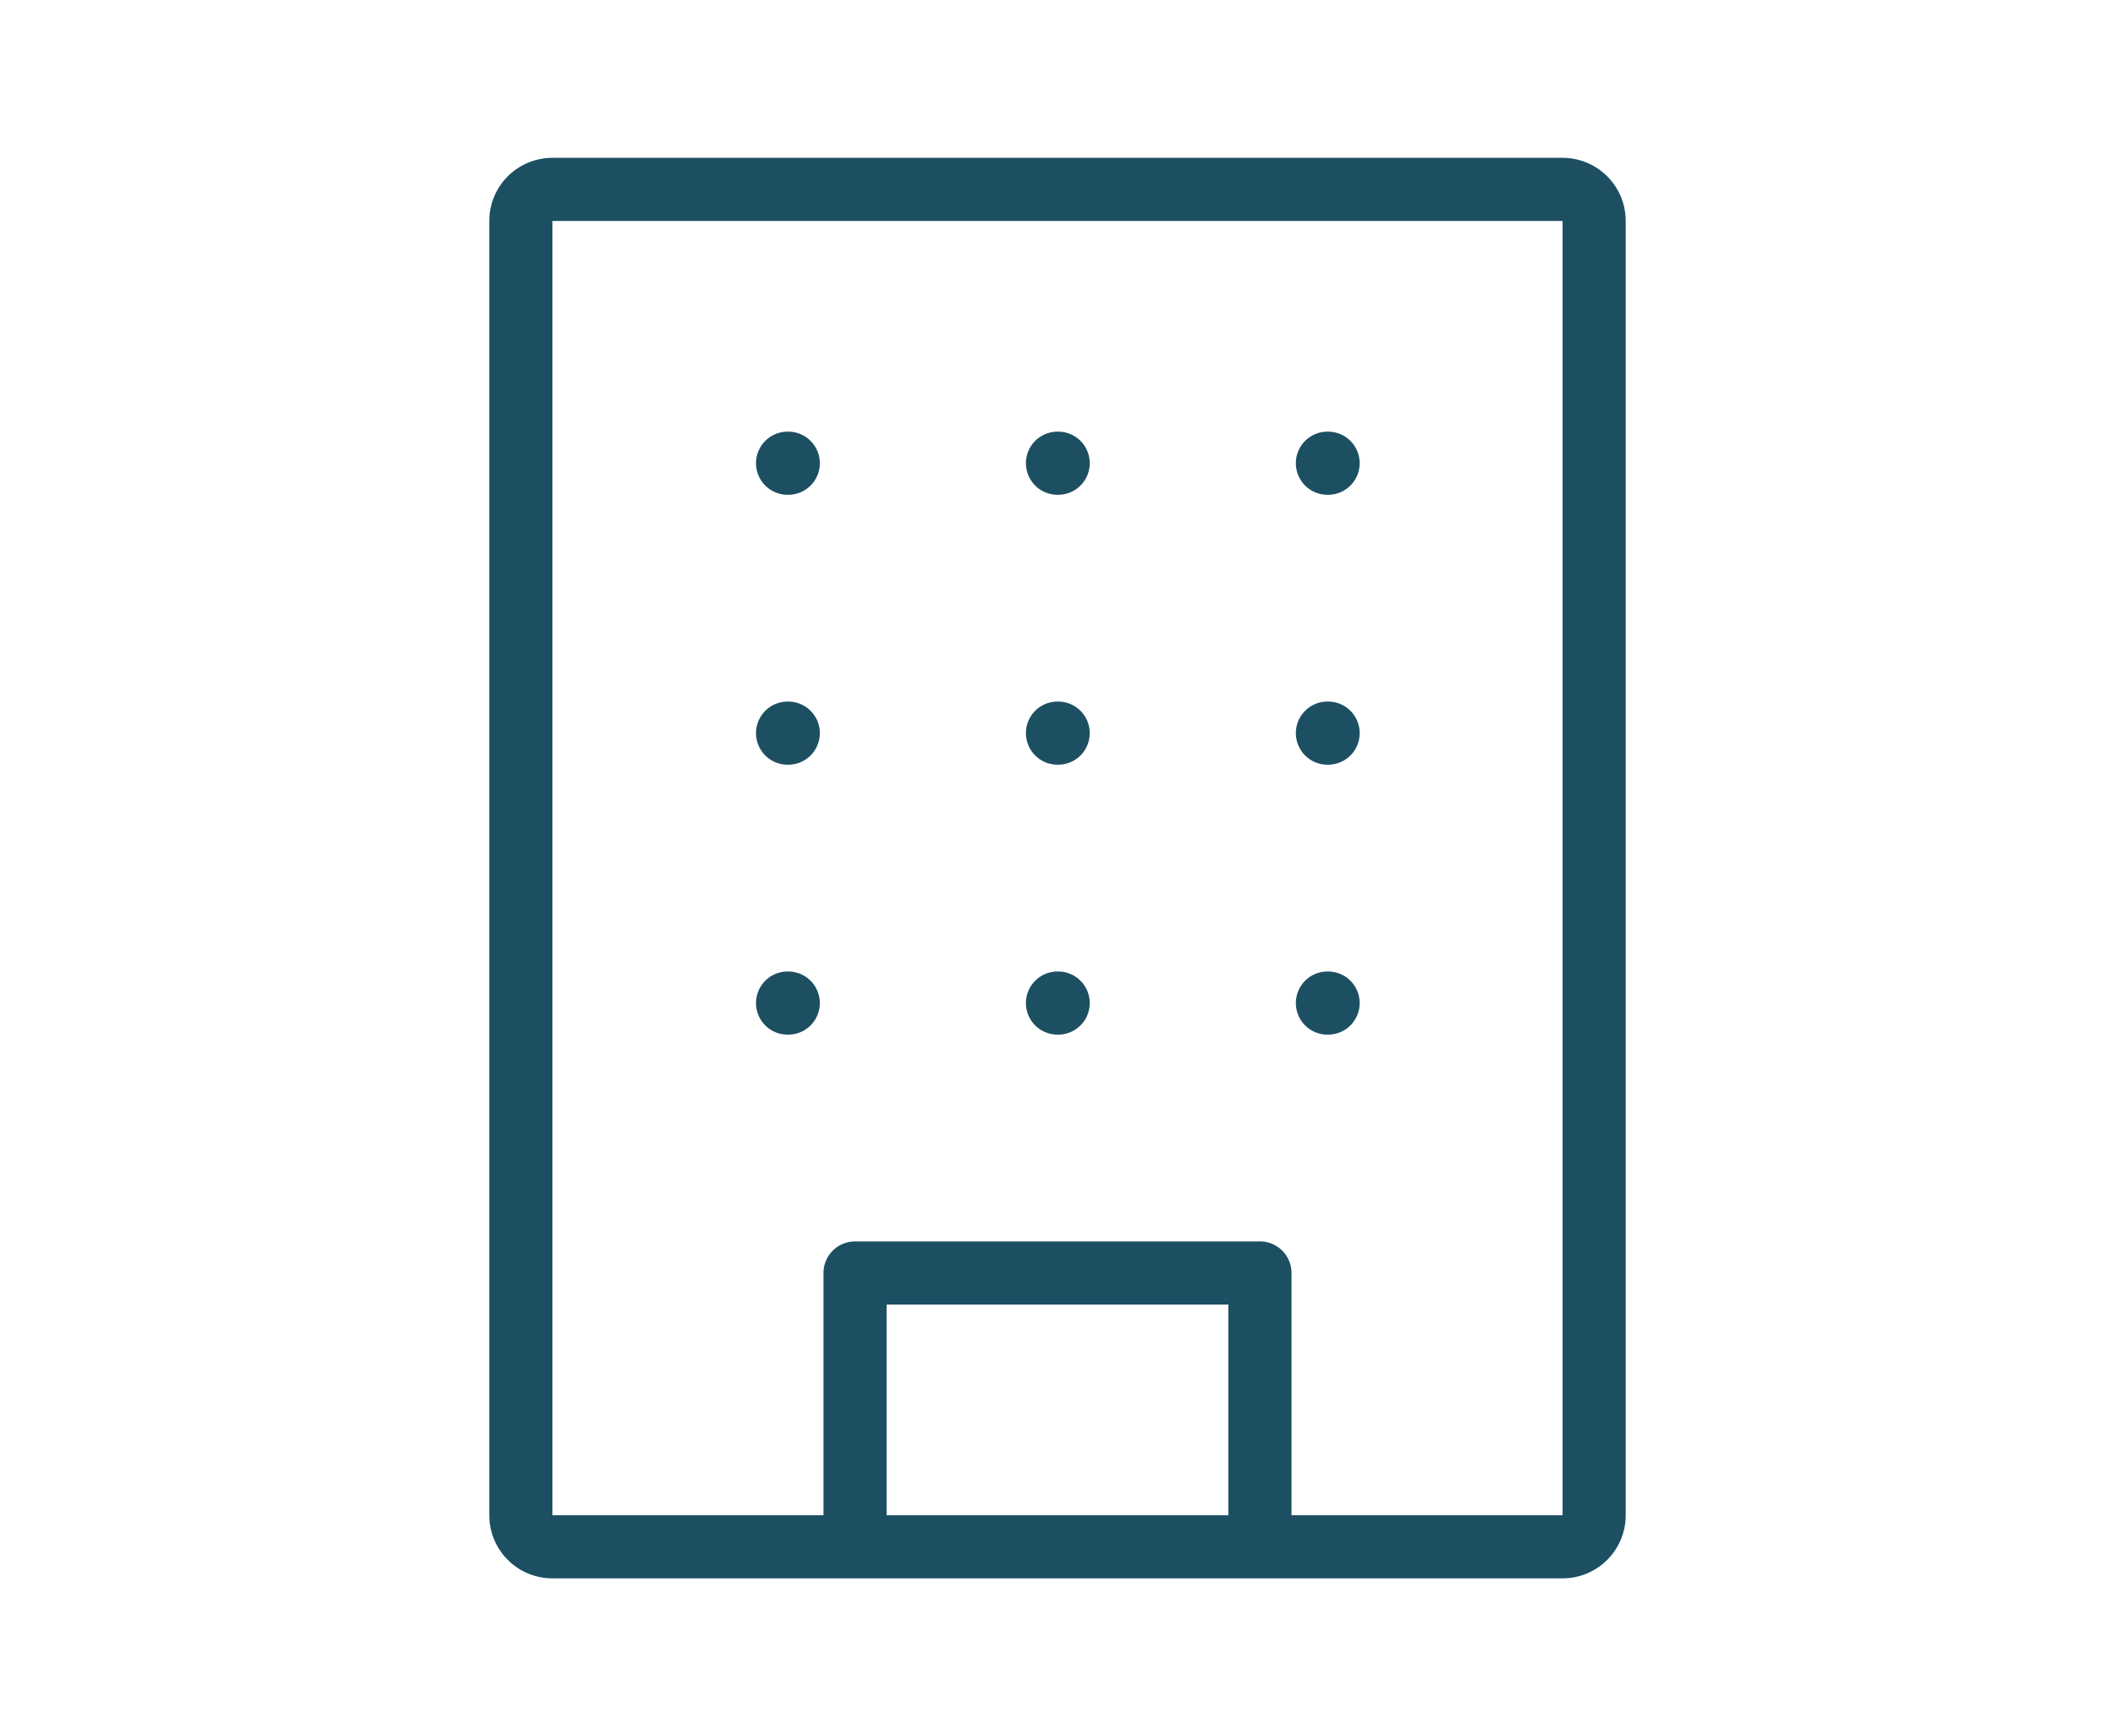
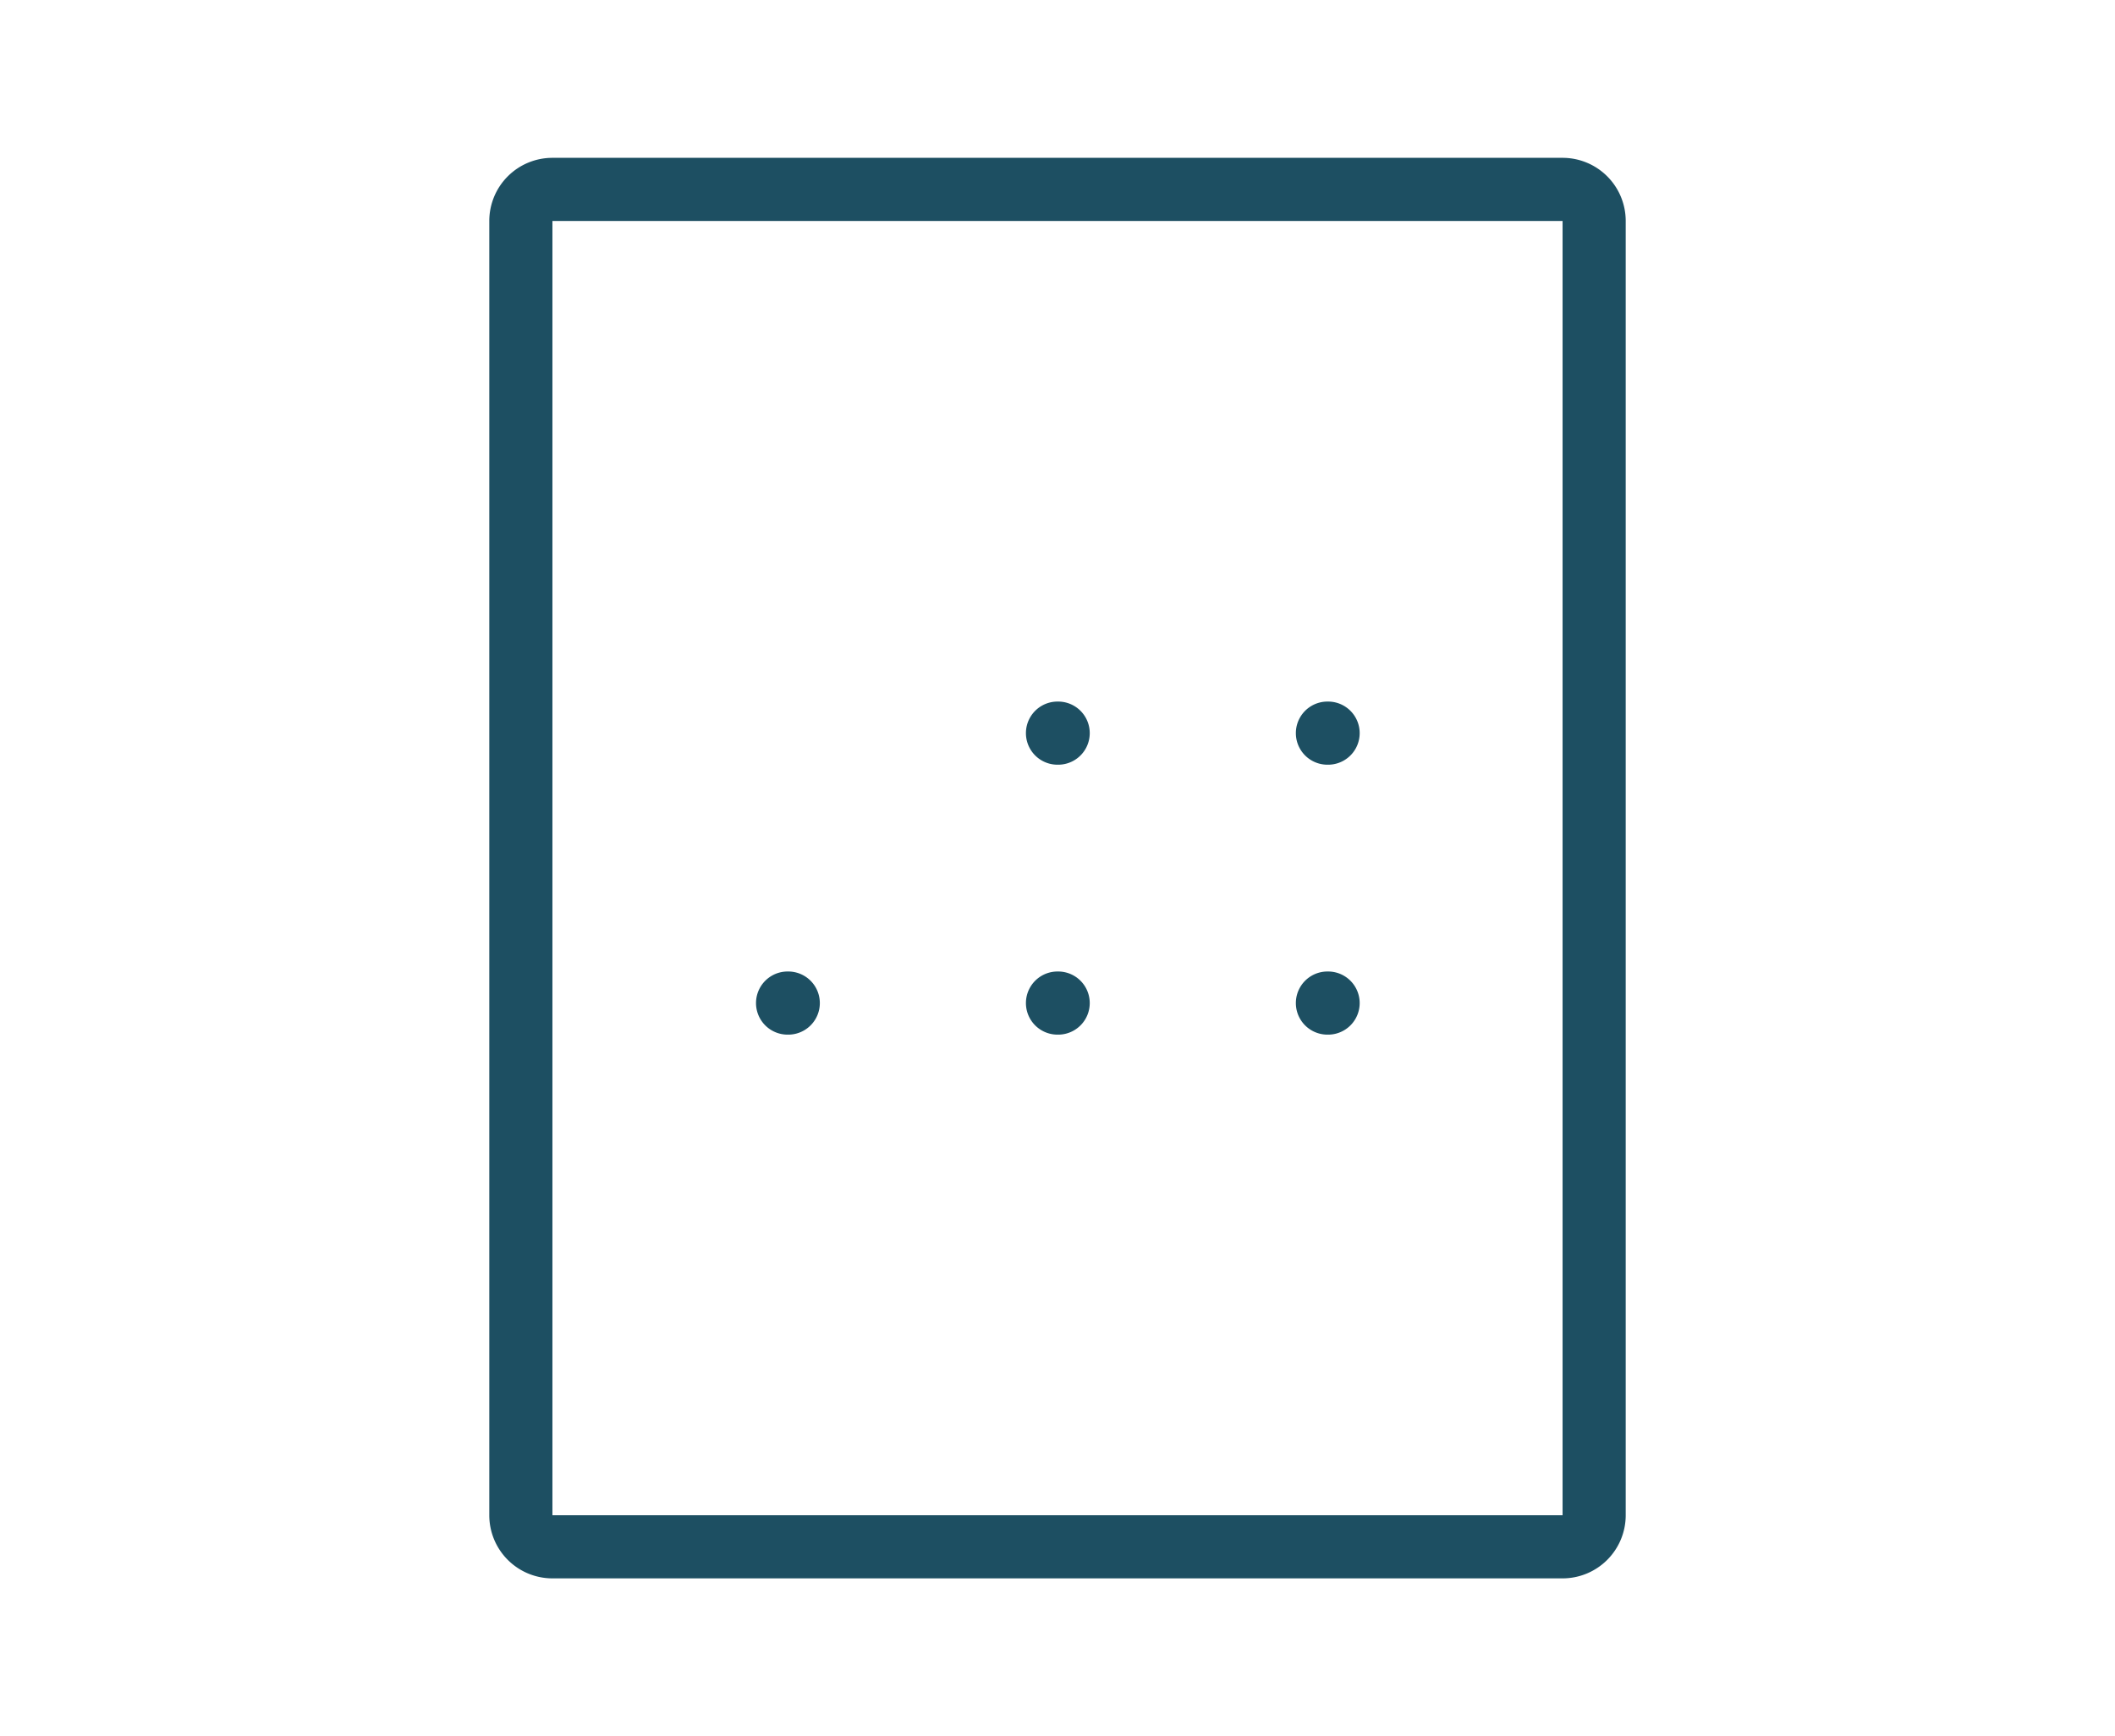
<svg xmlns="http://www.w3.org/2000/svg" width="134" height="110" viewBox="0 0 134 110">
  <defs>
    <clipPath id="clip-Icon-construire">
      <rect width="134" height="110" />
    </clipPath>
  </defs>
  <g id="Icon-construire" clip-path="url(#clip-Icon-construire)">
    <g id="Groupe_7534" data-name="Groupe 7534" transform="translate(28.797 10.246)">
      <path id="Rectangle_7392" data-name="Rectangle 7392" d="M2-2H66a4,4,0,0,1,4,4V84a4,4,0,0,1-4,4H2a4,4,0,0,1-4-4V2A4,4,0,0,1,2-2ZM66,84V2H2L2,84Z" transform="translate(4.203 1.754)" fill="#1d4f62" />
-       <path id="Tracé_7064" data-name="Tracé 7064" d="M34.652,37.1a2,2,0,0,1-2-2V20H11V35.1a2,2,0,1,1-4,0V18a2,2,0,0,1,2-2H34.652a2,2,0,0,1,2,2V35.1A2,2,0,0,1,34.652,37.1Z" transform="translate(16.377 52.406)" fill="#1d4f62" />
-       <path id="Tracé_7065" data-name="Tracé 7065" d="M8.043,8H8A2,2,0,0,1,8,4h.043a2,2,0,0,1,0,4Z" transform="translate(13.102 13.102)" fill="#1d4f62" />
-       <path id="Tracé_7066" data-name="Tracé 7066" d="M16.043,8H16a2,2,0,0,1,0-4h.043a2,2,0,0,1,0,4Z" transform="translate(39.305 13.102)" fill="#1d4f62" />
-       <path id="Tracé_7067" data-name="Tracé 7067" d="M12.043,8H12a2,2,0,0,1,0-4h.043a2,2,0,0,1,0,4Z" transform="translate(26.203 13.102)" fill="#1d4f62" />
      <path id="Tracé_7068" data-name="Tracé 7068" d="M12.043,12H12a2,2,0,0,1,0-4h.043a2,2,0,0,1,0,4Z" transform="translate(26.203 26.203)" fill="#1d4f62" />
      <path id="Tracé_7069" data-name="Tracé 7069" d="M12.043,16H12a2,2,0,0,1,0-4h.043a2,2,0,0,1,0,4Z" transform="translate(26.203 39.305)" fill="#1d4f62" />
      <path id="Tracé_7070" data-name="Tracé 7070" d="M16.043,12H16a2,2,0,0,1,0-4h.043a2,2,0,0,1,0,4Z" transform="translate(39.305 26.203)" fill="#1d4f62" />
      <path id="Tracé_7071" data-name="Tracé 7071" d="M16.043,16H16a2,2,0,0,1,0-4h.043a2,2,0,0,1,0,4Z" transform="translate(39.305 39.305)" fill="#1d4f62" />
-       <path id="Tracé_7072" data-name="Tracé 7072" d="M8.043,12H8A2,2,0,0,1,8,8h.043a2,2,0,1,1,0,4Z" transform="translate(13.102 26.203)" fill="#1d4f62" />
      <path id="Tracé_7073" data-name="Tracé 7073" d="M8.043,16H8a2,2,0,0,1,0-4h.043a2,2,0,1,1,0,4Z" transform="translate(13.102 39.305)" fill="#1d4f62" />
    </g>
  </g>
</svg>